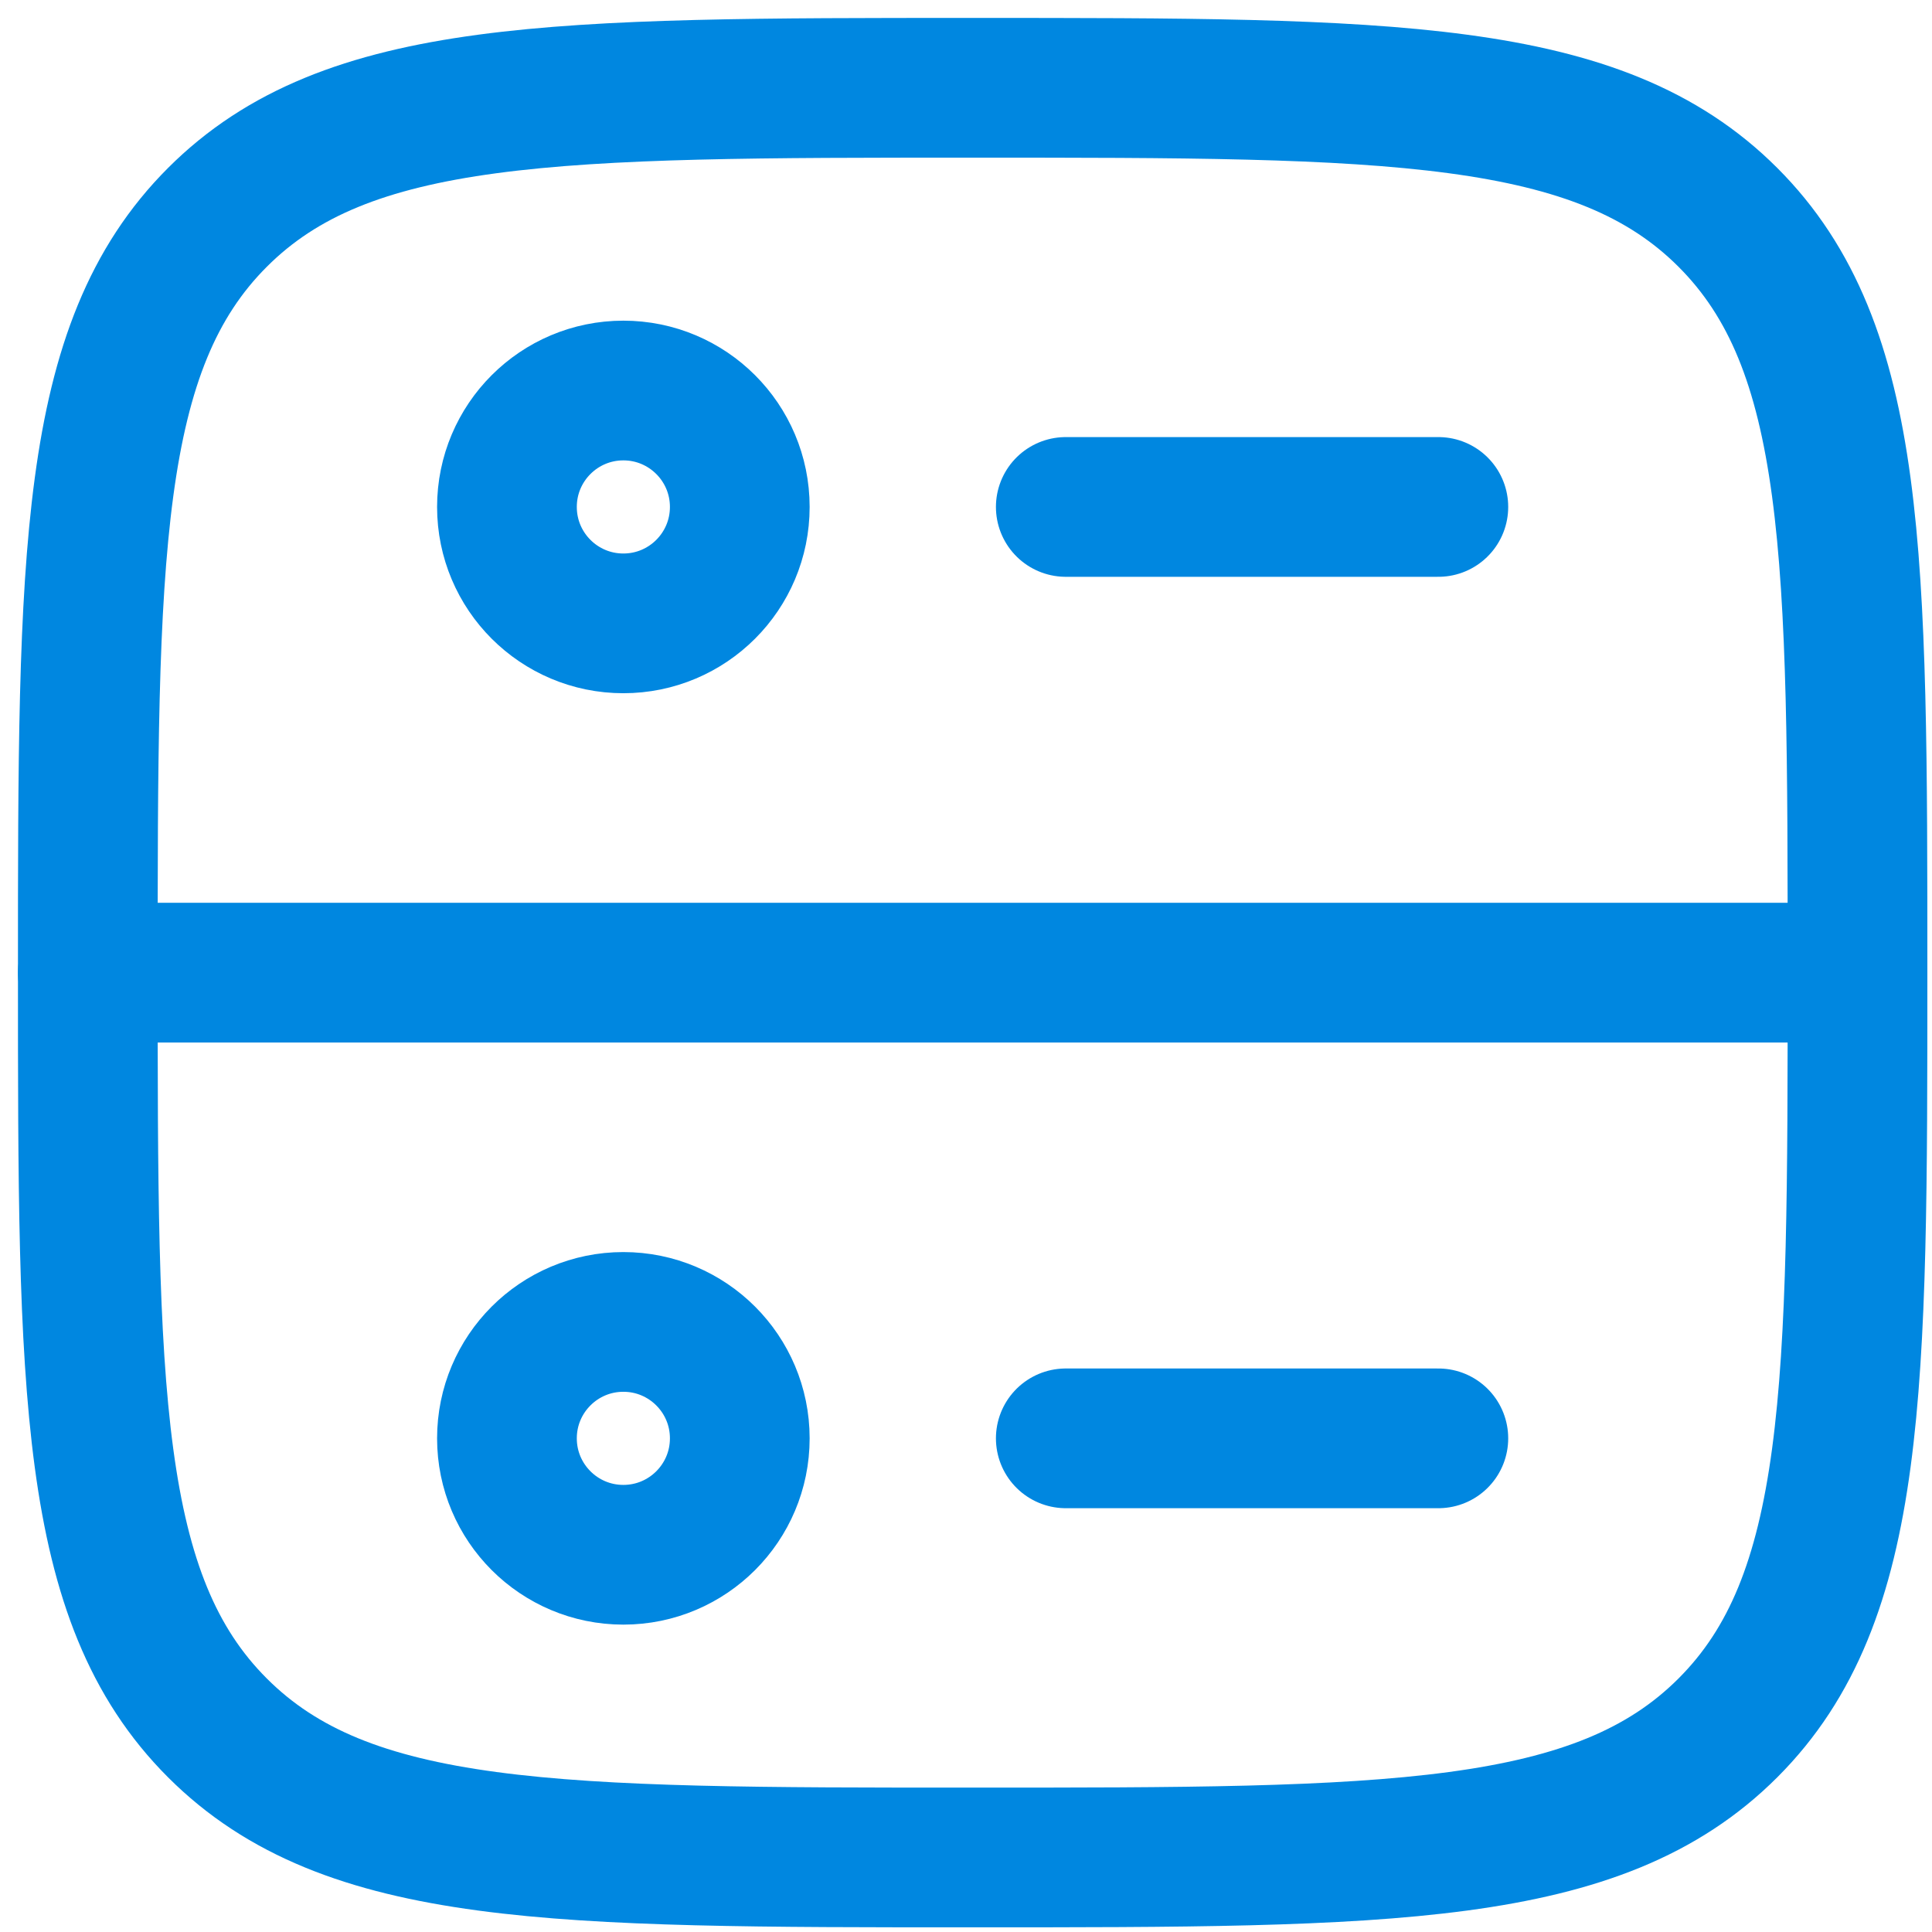
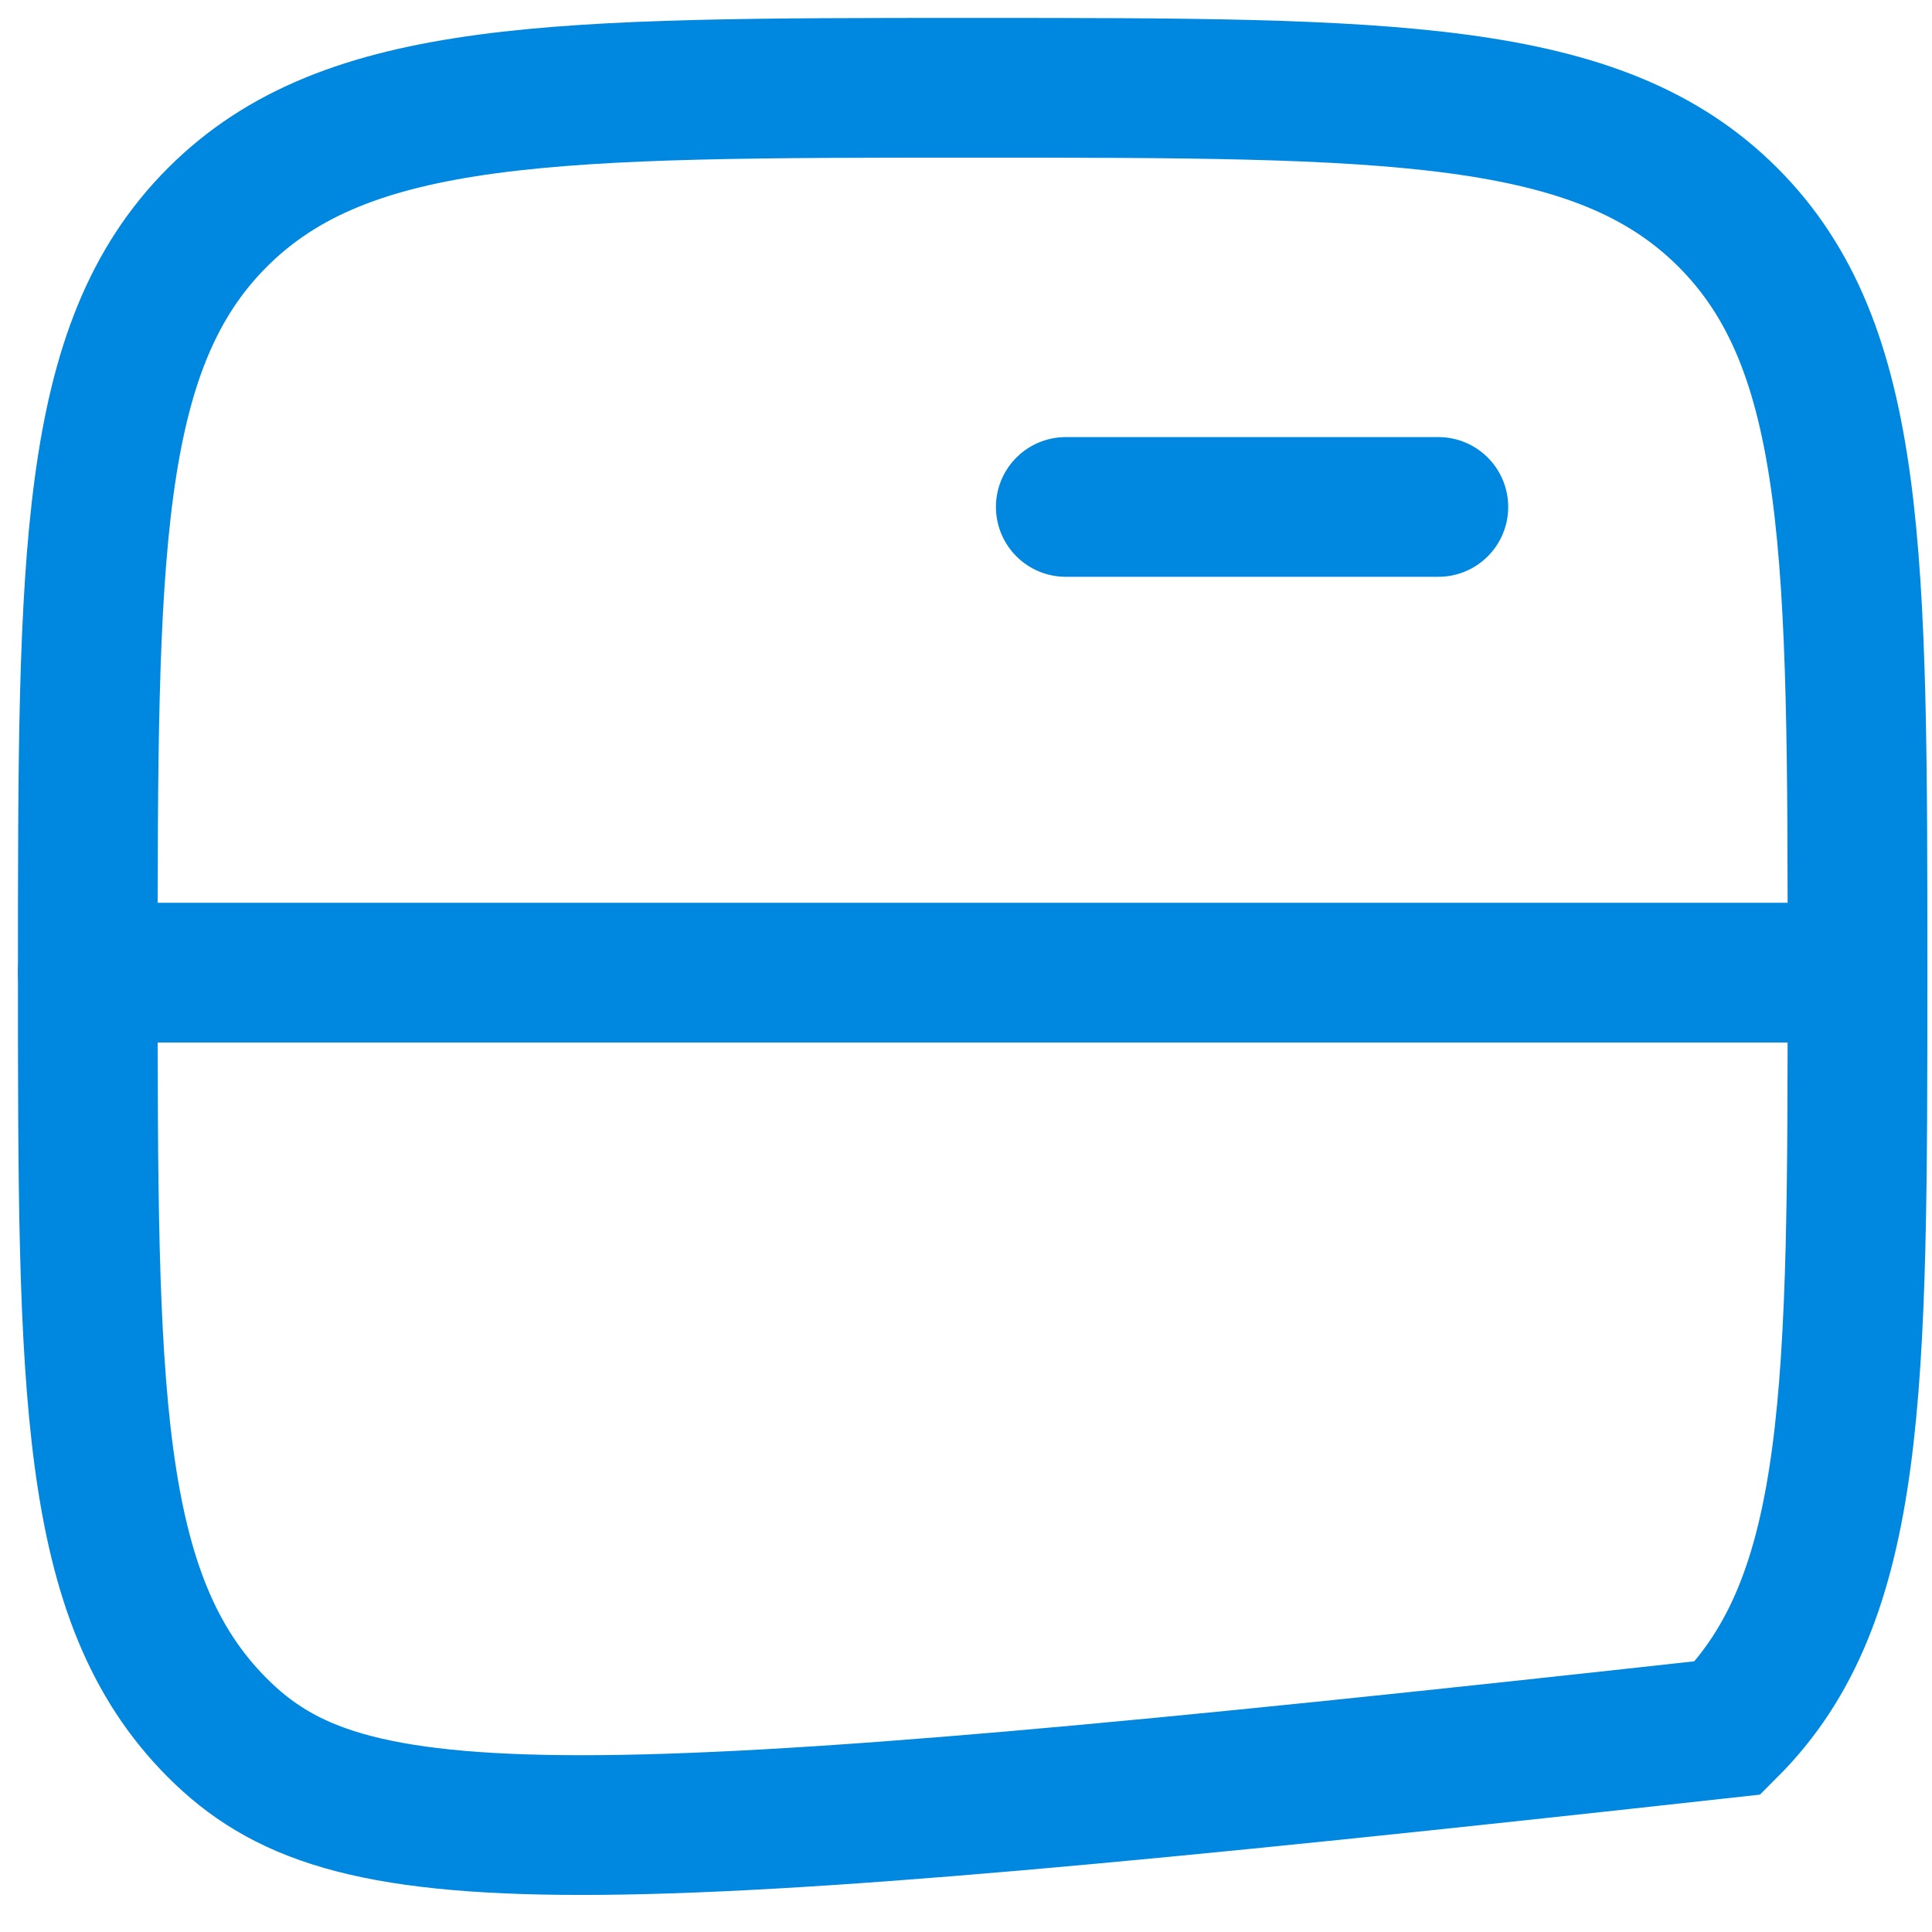
<svg xmlns="http://www.w3.org/2000/svg" fill="none" height="100%" overflow="visible" preserveAspectRatio="none" style="display: block;" viewBox="0 0 66 66" width="100%">
  <g id="elements">
-     <path d="M3 33.227C3 18.977 3 11.853 7.427 7.426C11.853 2.999 18.978 2.999 33.227 2.999C47.477 2.999 54.601 2.999 59.028 7.426C63.455 11.853 63.455 18.977 63.455 33.227C63.455 47.476 63.455 54.601 59.028 59.027C54.601 63.454 47.477 63.454 33.227 63.454C18.978 63.454 11.853 63.454 7.427 59.027C3 54.601 3 47.476 3 33.227Z" id="Vector" stroke="#0087E0" stroke-width="4.773" />
+     <path d="M3 33.227C3 18.977 3 11.853 7.427 7.426C11.853 2.999 18.978 2.999 33.227 2.999C47.477 2.999 54.601 2.999 59.028 7.426C63.455 11.853 63.455 18.977 63.455 33.227C63.455 47.476 63.455 54.601 59.028 59.027C18.978 63.454 11.853 63.454 7.427 59.027C3 54.601 3 47.476 3 33.227Z" id="Vector" stroke="#0087E0" stroke-width="4.773" />
    <path d="M3 33.227H63.455" id="Vector_2" stroke="#0087E0" stroke-linecap="round" stroke-linejoin="round" stroke-width="4.773" />
    <path d="M36.409 17.318L49.136 17.318" id="Vector_3" stroke="#0087E0" stroke-linecap="round" stroke-linejoin="round" stroke-width="4.773" />
-     <circle cx="21.295" cy="17.318" id="Ellipse 1590" r="3.977" stroke="#0087E0" stroke-linecap="round" stroke-linejoin="round" stroke-width="4.773" />
-     <circle cx="21.295" cy="49.136" id="Ellipse 1591" r="3.977" stroke="#0087E0" stroke-linecap="round" stroke-linejoin="round" stroke-width="4.773" />
-     <path d="M36.409 49.136L49.136 49.136" id="Vector_4" stroke="#0087E0" stroke-linecap="round" stroke-linejoin="round" stroke-width="4.773" />
  </g>
</svg>